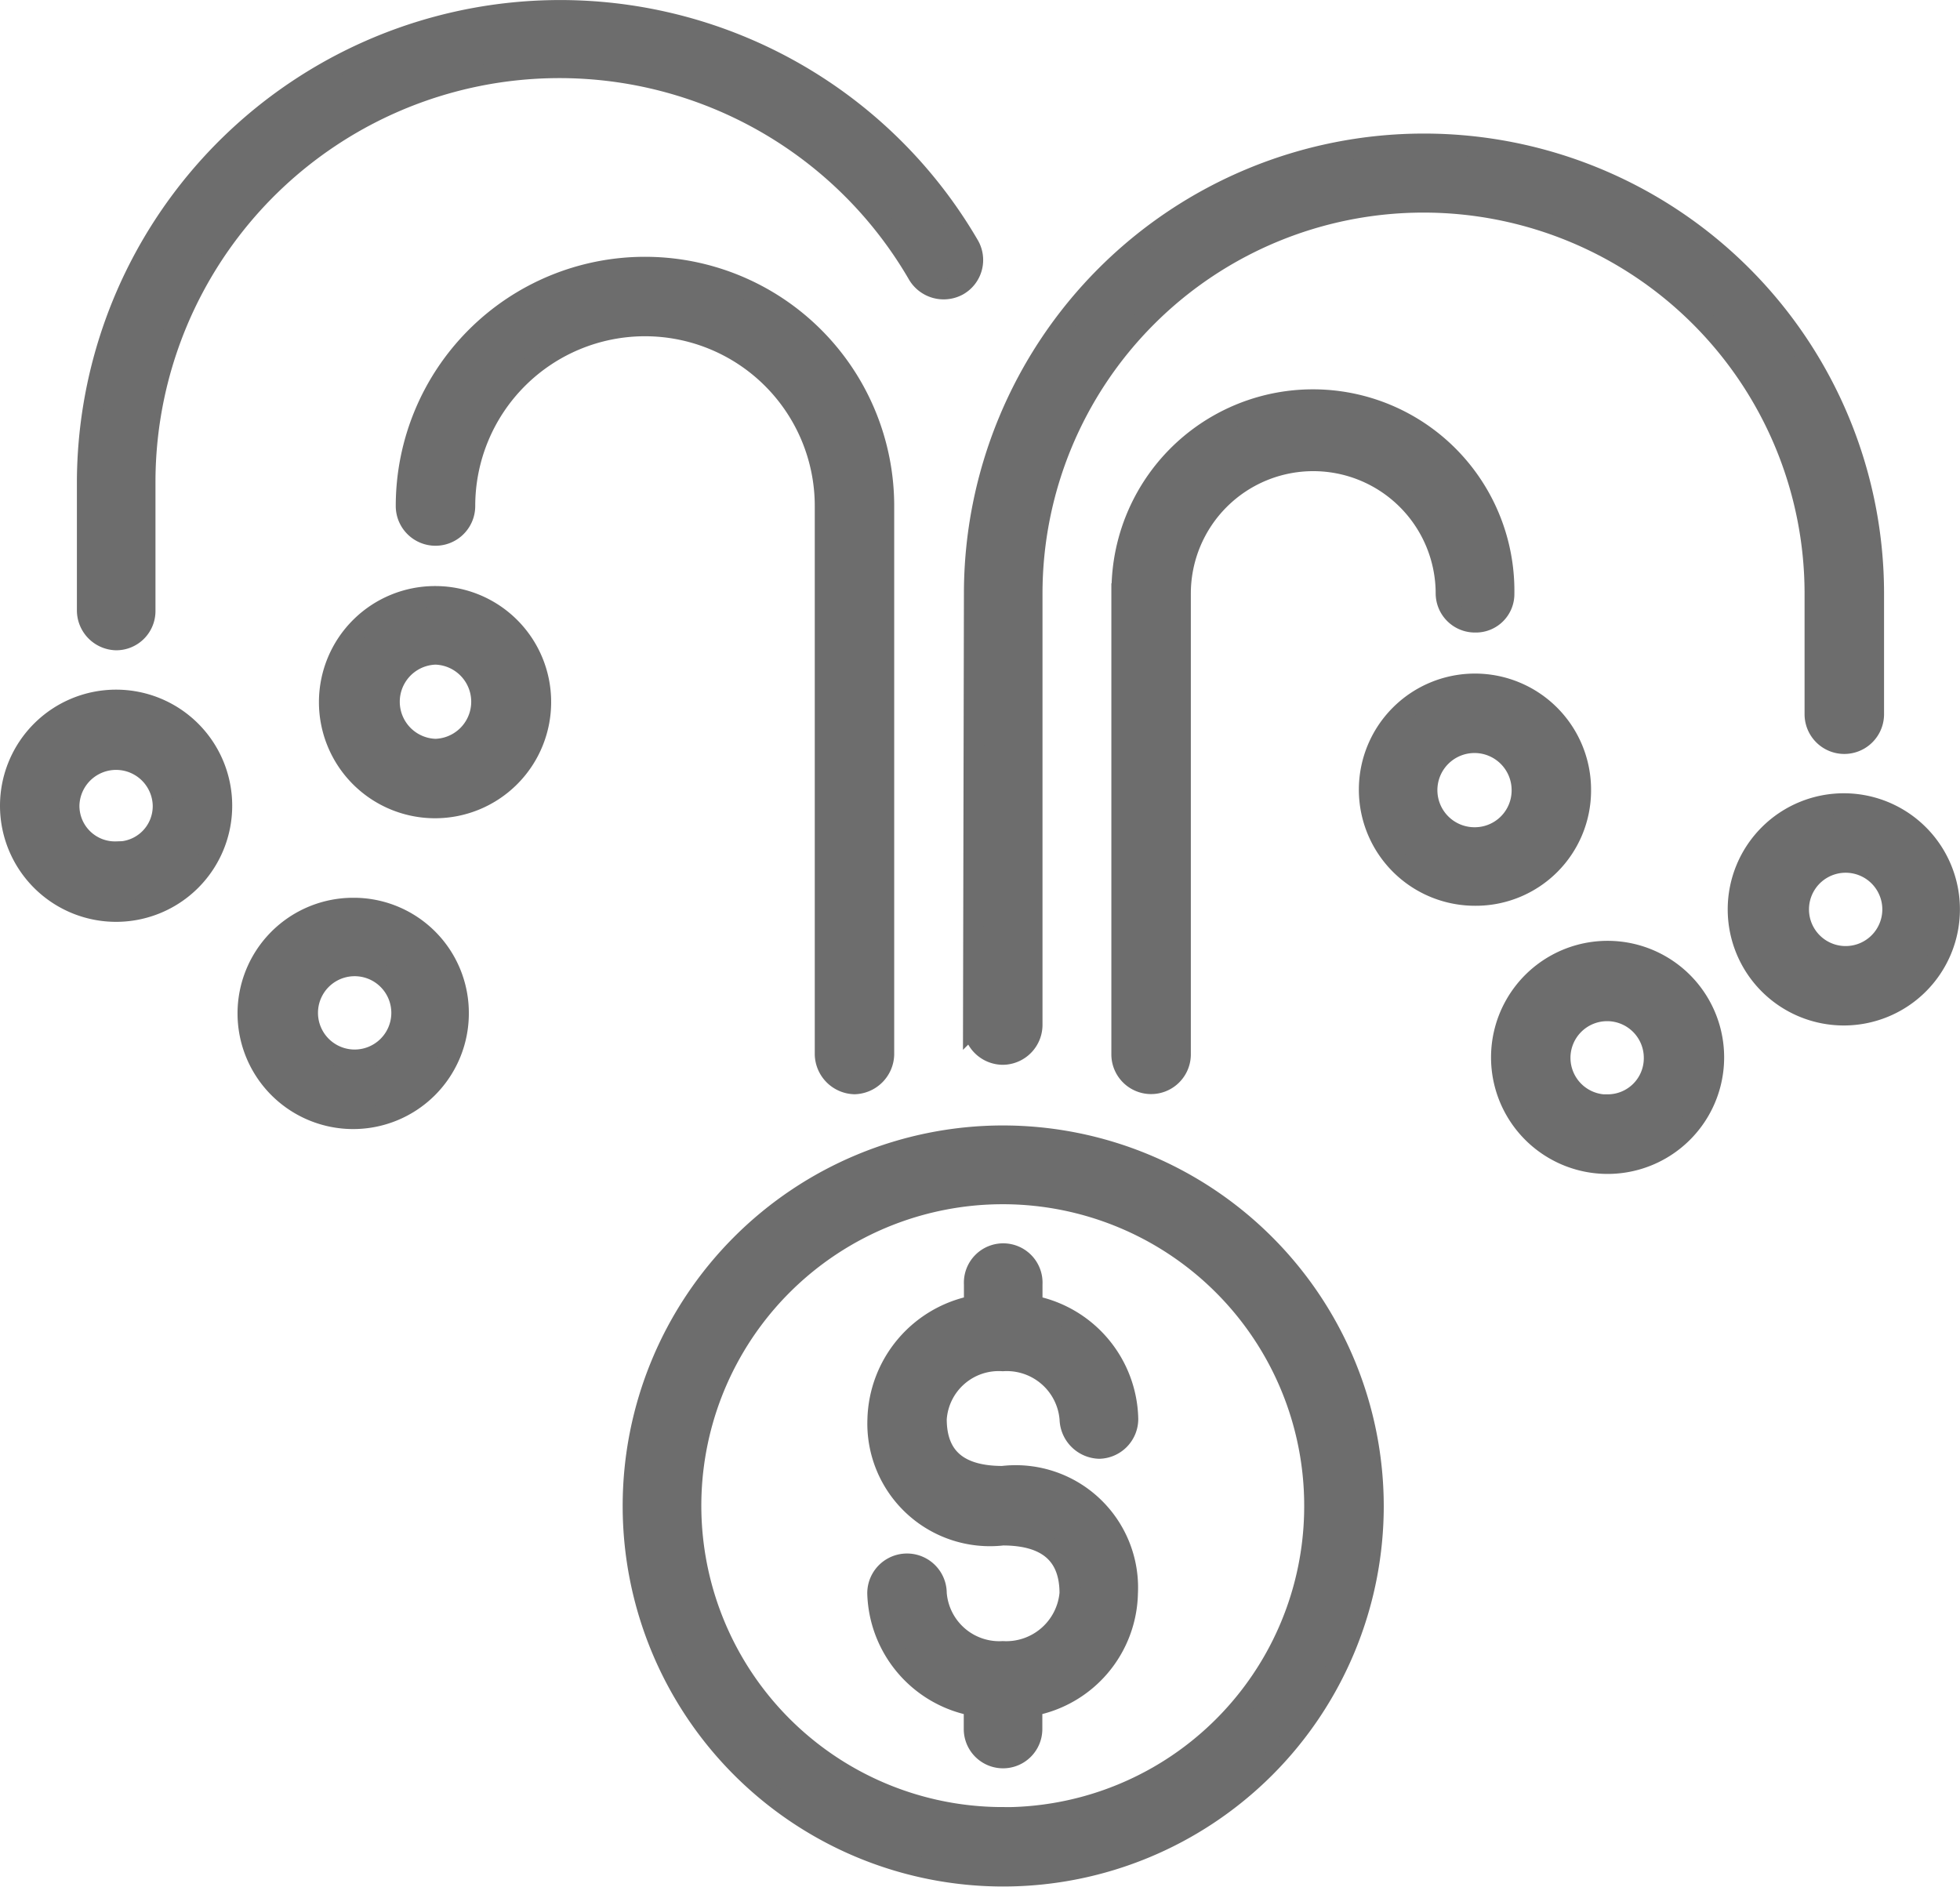
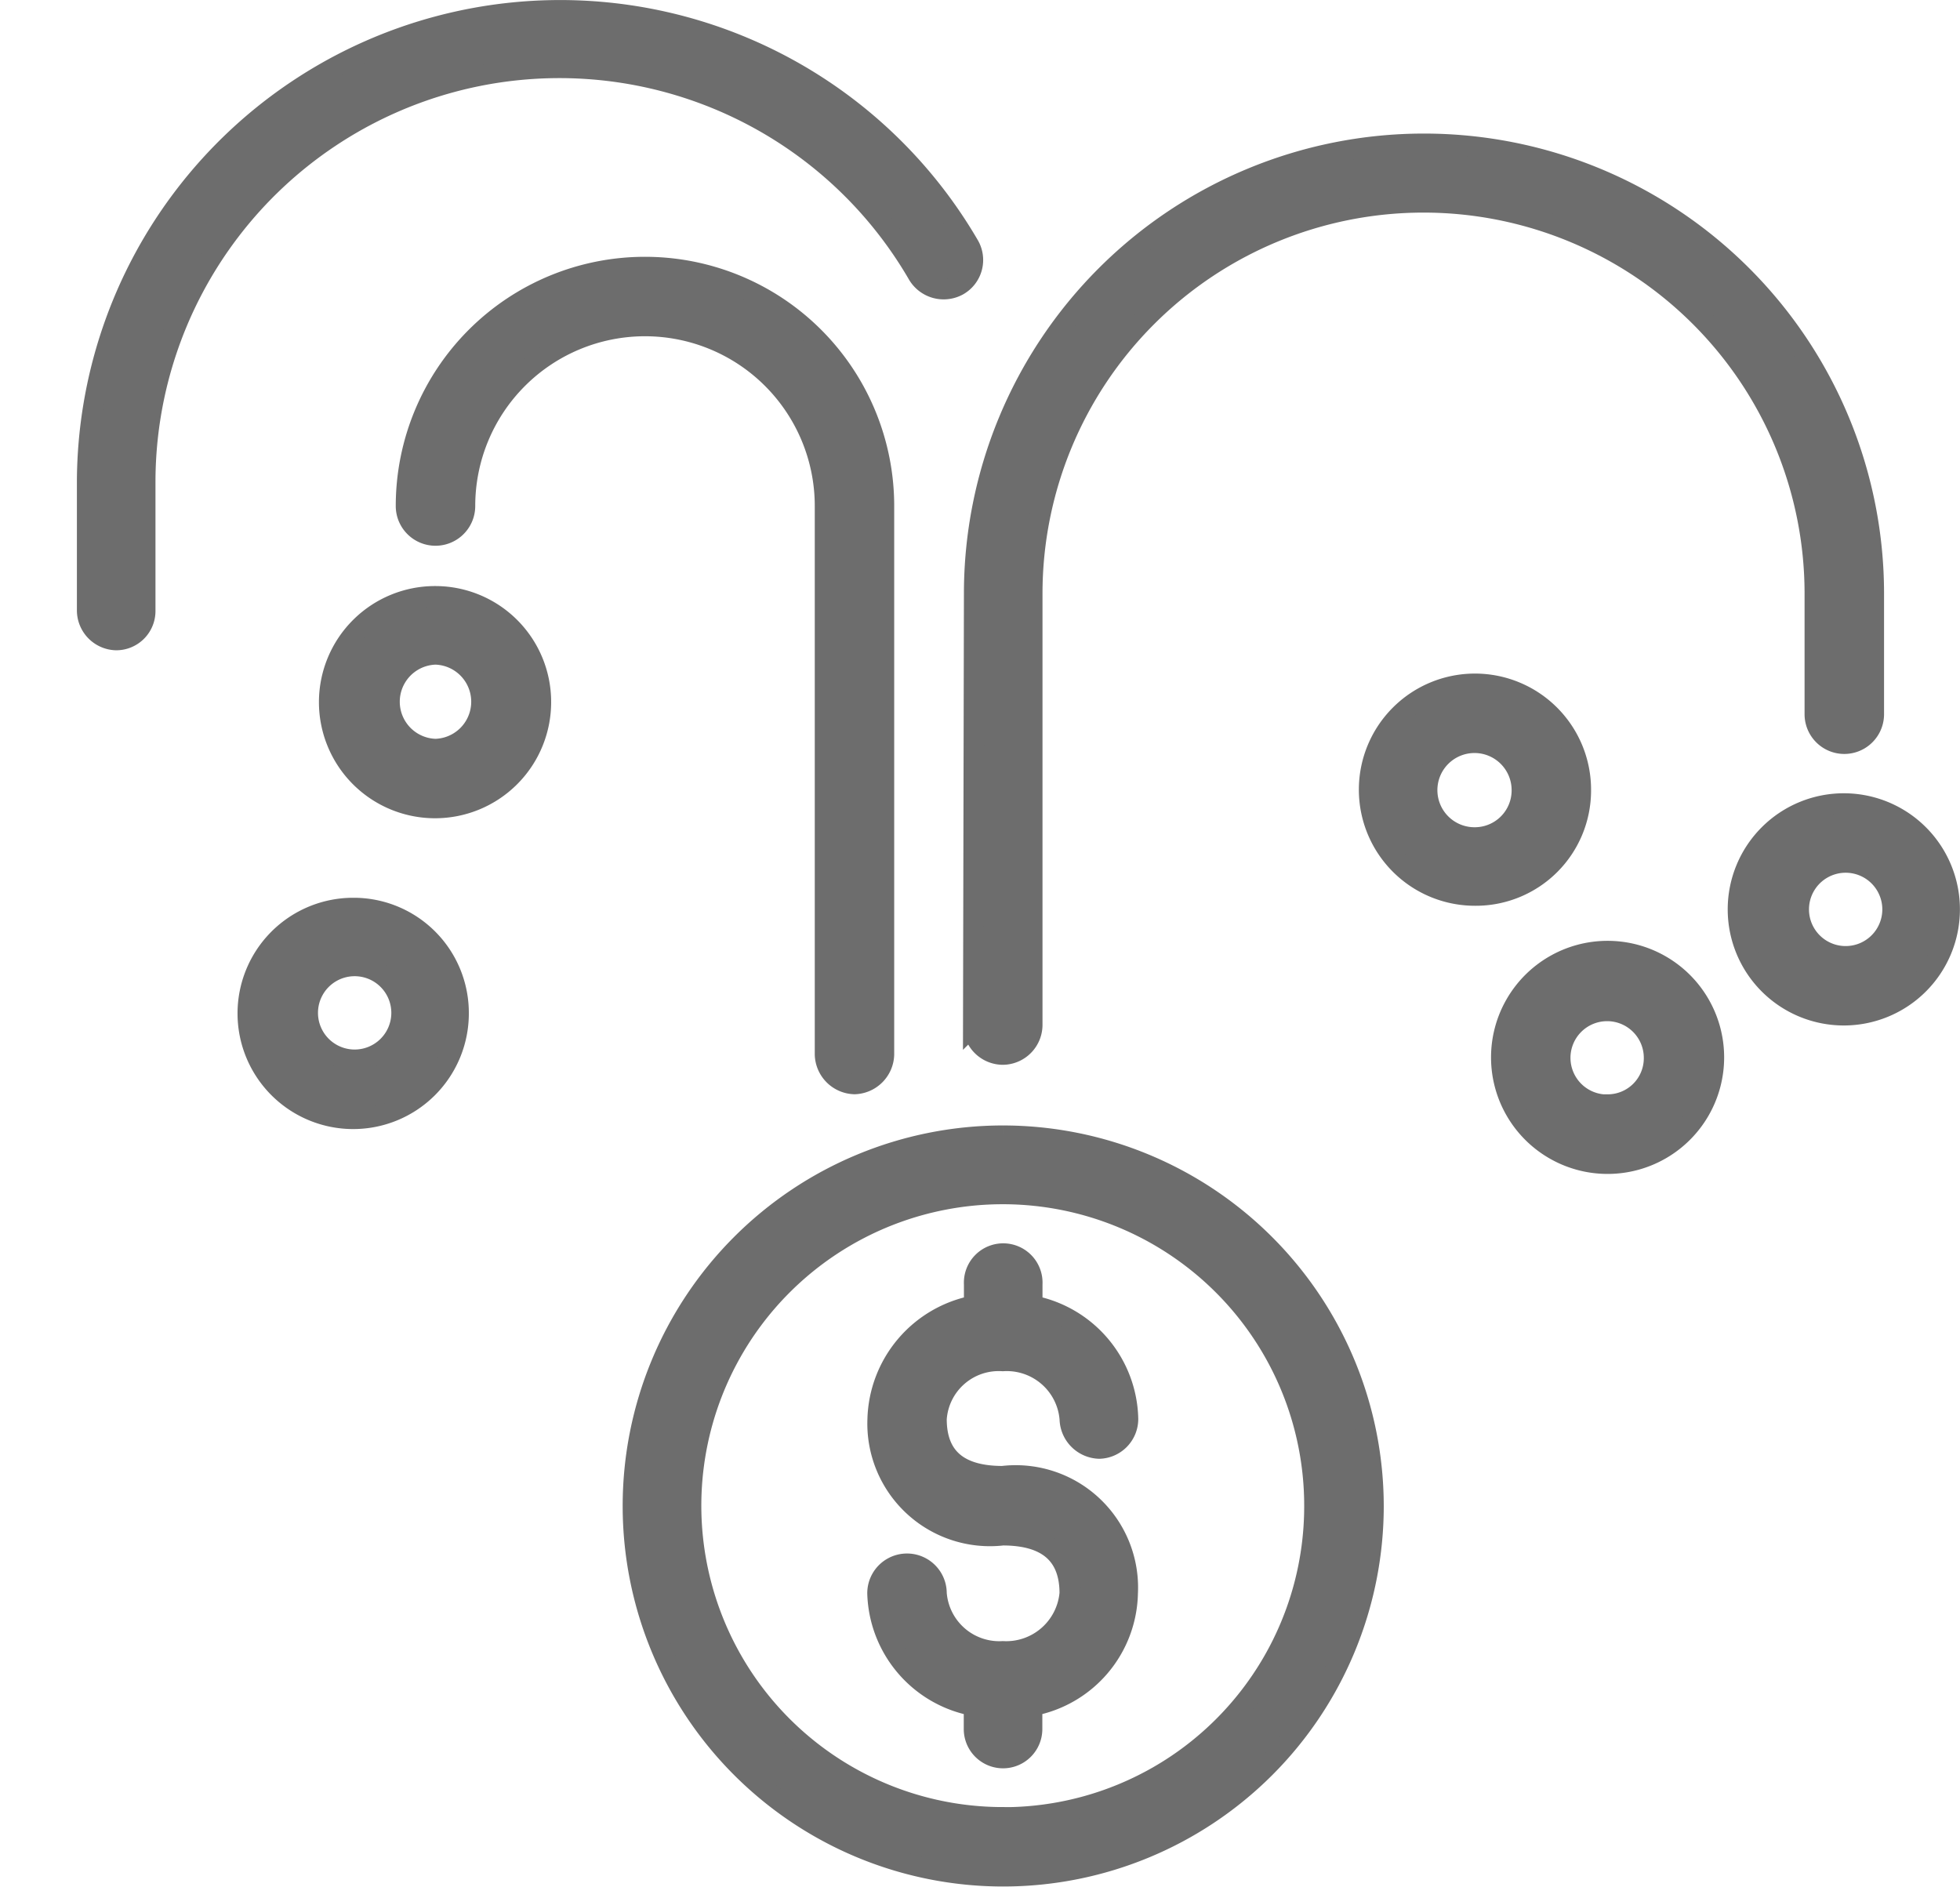
<svg xmlns="http://www.w3.org/2000/svg" width="47.792" height="46.006" viewBox="0 0 47.792 46.006">
  <g id="Group_503" data-name="Group 503" transform="translate(-75.746 -28.093)">
    <g id="Group_491" data-name="Group 491" transform="translate(85.646 34.638)">
      <path id="Path_310" data-name="Path 310" d="M87.374,48.52a.74.74,0,0,0,.719-.719V34.426a5.827,5.827,0,0,0-11.654,0,.719.719,0,1,0,1.438,0,4.389,4.389,0,0,1,8.779,0V47.8A.74.74,0,0,0,87.374,48.52Z" transform="translate(-76.439 -28.632)" fill="#6d6d6d" stroke="#6d6d6d" stroke-width="0.5" />
    </g>
    <g id="Group_492" data-name="Group 492" transform="translate(99.478 31.589)">
      <path id="Path_311" data-name="Path 311" d="M77.793,50.711h0a.725.725,0,0,0,.719-.719V39.471h0a9.541,9.541,0,0,1,19.082,0v2.941a.719.719,0,0,0,1.438,0V39.471a10.968,10.968,0,1,0-21.936,0h0l-.022,10.521A.725.725,0,0,0,77.793,50.711Z" transform="translate(-77.074 -28.492)" fill="#6d6d6d" stroke="#6d6d6d" stroke-width="0.5" />
    </g>
    <g id="Group_493" data-name="Group 493" transform="translate(77.869 28.343)">
      <path id="Path_312" data-name="Path 312" d="M76.8,43.7a.707.707,0,0,0,.7-.719V39.845a10.1,10.1,0,0,1,18.843-5.054.732.732,0,0,0,.98.261.713.713,0,0,0,.261-.98,11.534,11.534,0,0,0-21.5,5.773v3.137A.725.725,0,0,0,76.8,43.7Z" transform="translate(-76.082 -28.343)" fill="#6d6d6d" stroke="#6d6d6d" stroke-width="0.5" />
    </g>
    <g id="Group_494" data-name="Group 494" transform="translate(103.095 37.884)">
-       <path id="Path_313" data-name="Path 313" d="M77.24,33.464V44.7a.719.719,0,1,0,1.438,0V33.464a3.235,3.235,0,0,1,6.47,0,.707.707,0,0,0,.719.7.688.688,0,0,0,.7-.7,4.662,4.662,0,1,0-9.323,0Z" transform="translate(-77.24 -28.781)" fill="#6d6d6d" stroke="#6d6d6d" stroke-width="0.5" />
-     </g>
+       </g>
    <g id="Group_495" data-name="Group 495" transform="translate(109.129 44.79)">
      <path id="Path_314" data-name="Path 314" d="M82.68,31.668a2.581,2.581,0,1,0-2.57,2.57A2.561,2.561,0,0,0,82.68,31.668Zm-2.57,1.155a1.155,1.155,0,1,1,1.133-1.155A1.148,1.148,0,0,1,80.109,32.823Z" transform="translate(-77.517 -29.098)" fill="#6d6d6d" stroke="#6d6d6d" stroke-width="0.5" />
    </g>
    <g id="Group_496" data-name="Group 496" transform="translate(83.794 42.633)">
      <path id="Path_315" data-name="Path 315" d="M78.925,29a2.581,2.581,0,1,0,2.57,2.57A2.575,2.575,0,0,0,78.925,29Zm0,3.725a1.155,1.155,0,0,1,0-2.309,1.155,1.155,0,0,1,0,2.309Z" transform="translate(-76.354 -28.999)" fill="#6d6d6d" stroke="#6d6d6d" stroke-width="0.5" />
    </g>
    <g id="Group_497" data-name="Group 497" transform="translate(75.996 45.16)">
-       <path id="Path_316" data-name="Path 316" d="M78.588,29.115a2.581,2.581,0,1,0,2.57,2.57A2.58,2.58,0,0,0,78.588,29.115Zm0,3.7a1.117,1.117,0,0,1-1.155-1.133,1.144,1.144,0,0,1,2.287,0A1.112,1.112,0,0,1,78.588,32.818Z" transform="translate(-75.996 -29.115)" fill="#6d6d6d" stroke="#6d6d6d" stroke-width="0.5" />
-     </g>
+       </g>
    <g id="Group_498" data-name="Group 498" transform="translate(81.79 50.235)">
      <path id="Path_317" data-name="Path 317" d="M78.832,29.348A2.57,2.57,0,1,0,81.4,31.9,2.557,2.557,0,0,0,78.832,29.348Zm0,3.7a1.144,1.144,0,0,1,0-2.287,1.144,1.144,0,1,1,0,2.287Z" transform="translate(-76.262 -29.348)" fill="#6d6d6d" stroke="#6d6d6d" stroke-width="0.5" />
    </g>
    <g id="Group_499" data-name="Group 499" transform="translate(118.147 47.687)">
      <path id="Path_318" data-name="Path 318" d="M80.5,29.231a2.581,2.581,0,1,0,2.57,2.592A2.58,2.58,0,0,0,80.5,29.231Zm0,3.725a1.144,1.144,0,0,1,0-2.287,1.144,1.144,0,1,1,0,2.287Z" transform="translate(-77.931 -29.231)" fill="#6d6d6d" stroke="#6d6d6d" stroke-width="0.5" />
    </g>
    <g id="Group_500" data-name="Group 500" transform="translate(112.353 51.281)">
      <path id="Path_319" data-name="Path 319" d="M80.257,29.4a2.592,2.592,0,0,0,0,5.184,2.592,2.592,0,0,0,0-5.184Zm0,3.747A1.144,1.144,0,1,1,81.39,32.01,1.13,1.13,0,0,1,80.257,33.143Z" transform="translate(-77.665 -29.396)" fill="#6d6d6d" stroke="#6d6d6d" stroke-width="0.5" />
    </g>
    <g id="Group_501" data-name="Group 501" transform="translate(91.179 55.79)">
-       <path id="Path_320" data-name="Path 320" d="M85.711,29.6a9.029,9.029,0,1,0,9.04,9.04A9.041,9.041,0,0,0,85.711,29.6Zm0,16.621a7.6,7.6,0,1,1,7.6-7.581A7.586,7.586,0,0,1,85.711,46.224Z" transform="translate(-76.693 -29.603)" fill="#6d6d6d" stroke="#6d6d6d" stroke-width="0.5" />
+       <path id="Path_320" data-name="Path 320" d="M85.711,29.6a9.029,9.029,0,1,0,9.04,9.04A9.041,9.041,0,0,0,85.711,29.6m0,16.621a7.6,7.6,0,1,1,7.6-7.581A7.586,7.586,0,0,1,85.711,46.224Z" transform="translate(-76.693 -29.603)" fill="#6d6d6d" stroke="#6d6d6d" stroke-width="0.5" />
    </g>
    <g id="Group_502" data-name="Group 502" transform="translate(97.148 58.666)">
      <path id="Path_321" data-name="Path 321" d="M80.017,32.349a1.541,1.541,0,0,1,1.634,1.416.74.74,0,0,0,.719.719.721.721,0,0,0,.7-.719A2.875,2.875,0,0,0,80.735,31v-.523a.709.709,0,1,0-1.416,0V31a2.9,2.9,0,0,0-2.353,2.766,2.74,2.74,0,0,0,3.05,2.832c1.089,0,1.634.479,1.634,1.416a1.556,1.556,0,0,1-1.634,1.416A1.535,1.535,0,0,1,78.4,38.013a.719.719,0,1,0-1.438,0,2.873,2.873,0,0,0,2.353,2.745v.566a.708.708,0,0,0,1.416,0v-.566a2.852,2.852,0,0,0,2.331-2.745,2.734,2.734,0,0,0-3.05-2.854c-1.067,0-1.612-.457-1.612-1.394A1.52,1.52,0,0,1,80.017,32.349Z" transform="translate(-76.967 -29.735)" fill="#6d6d6d" stroke="#6d6d6d" stroke-width="0.5" />
    </g>
  </g>
</svg>